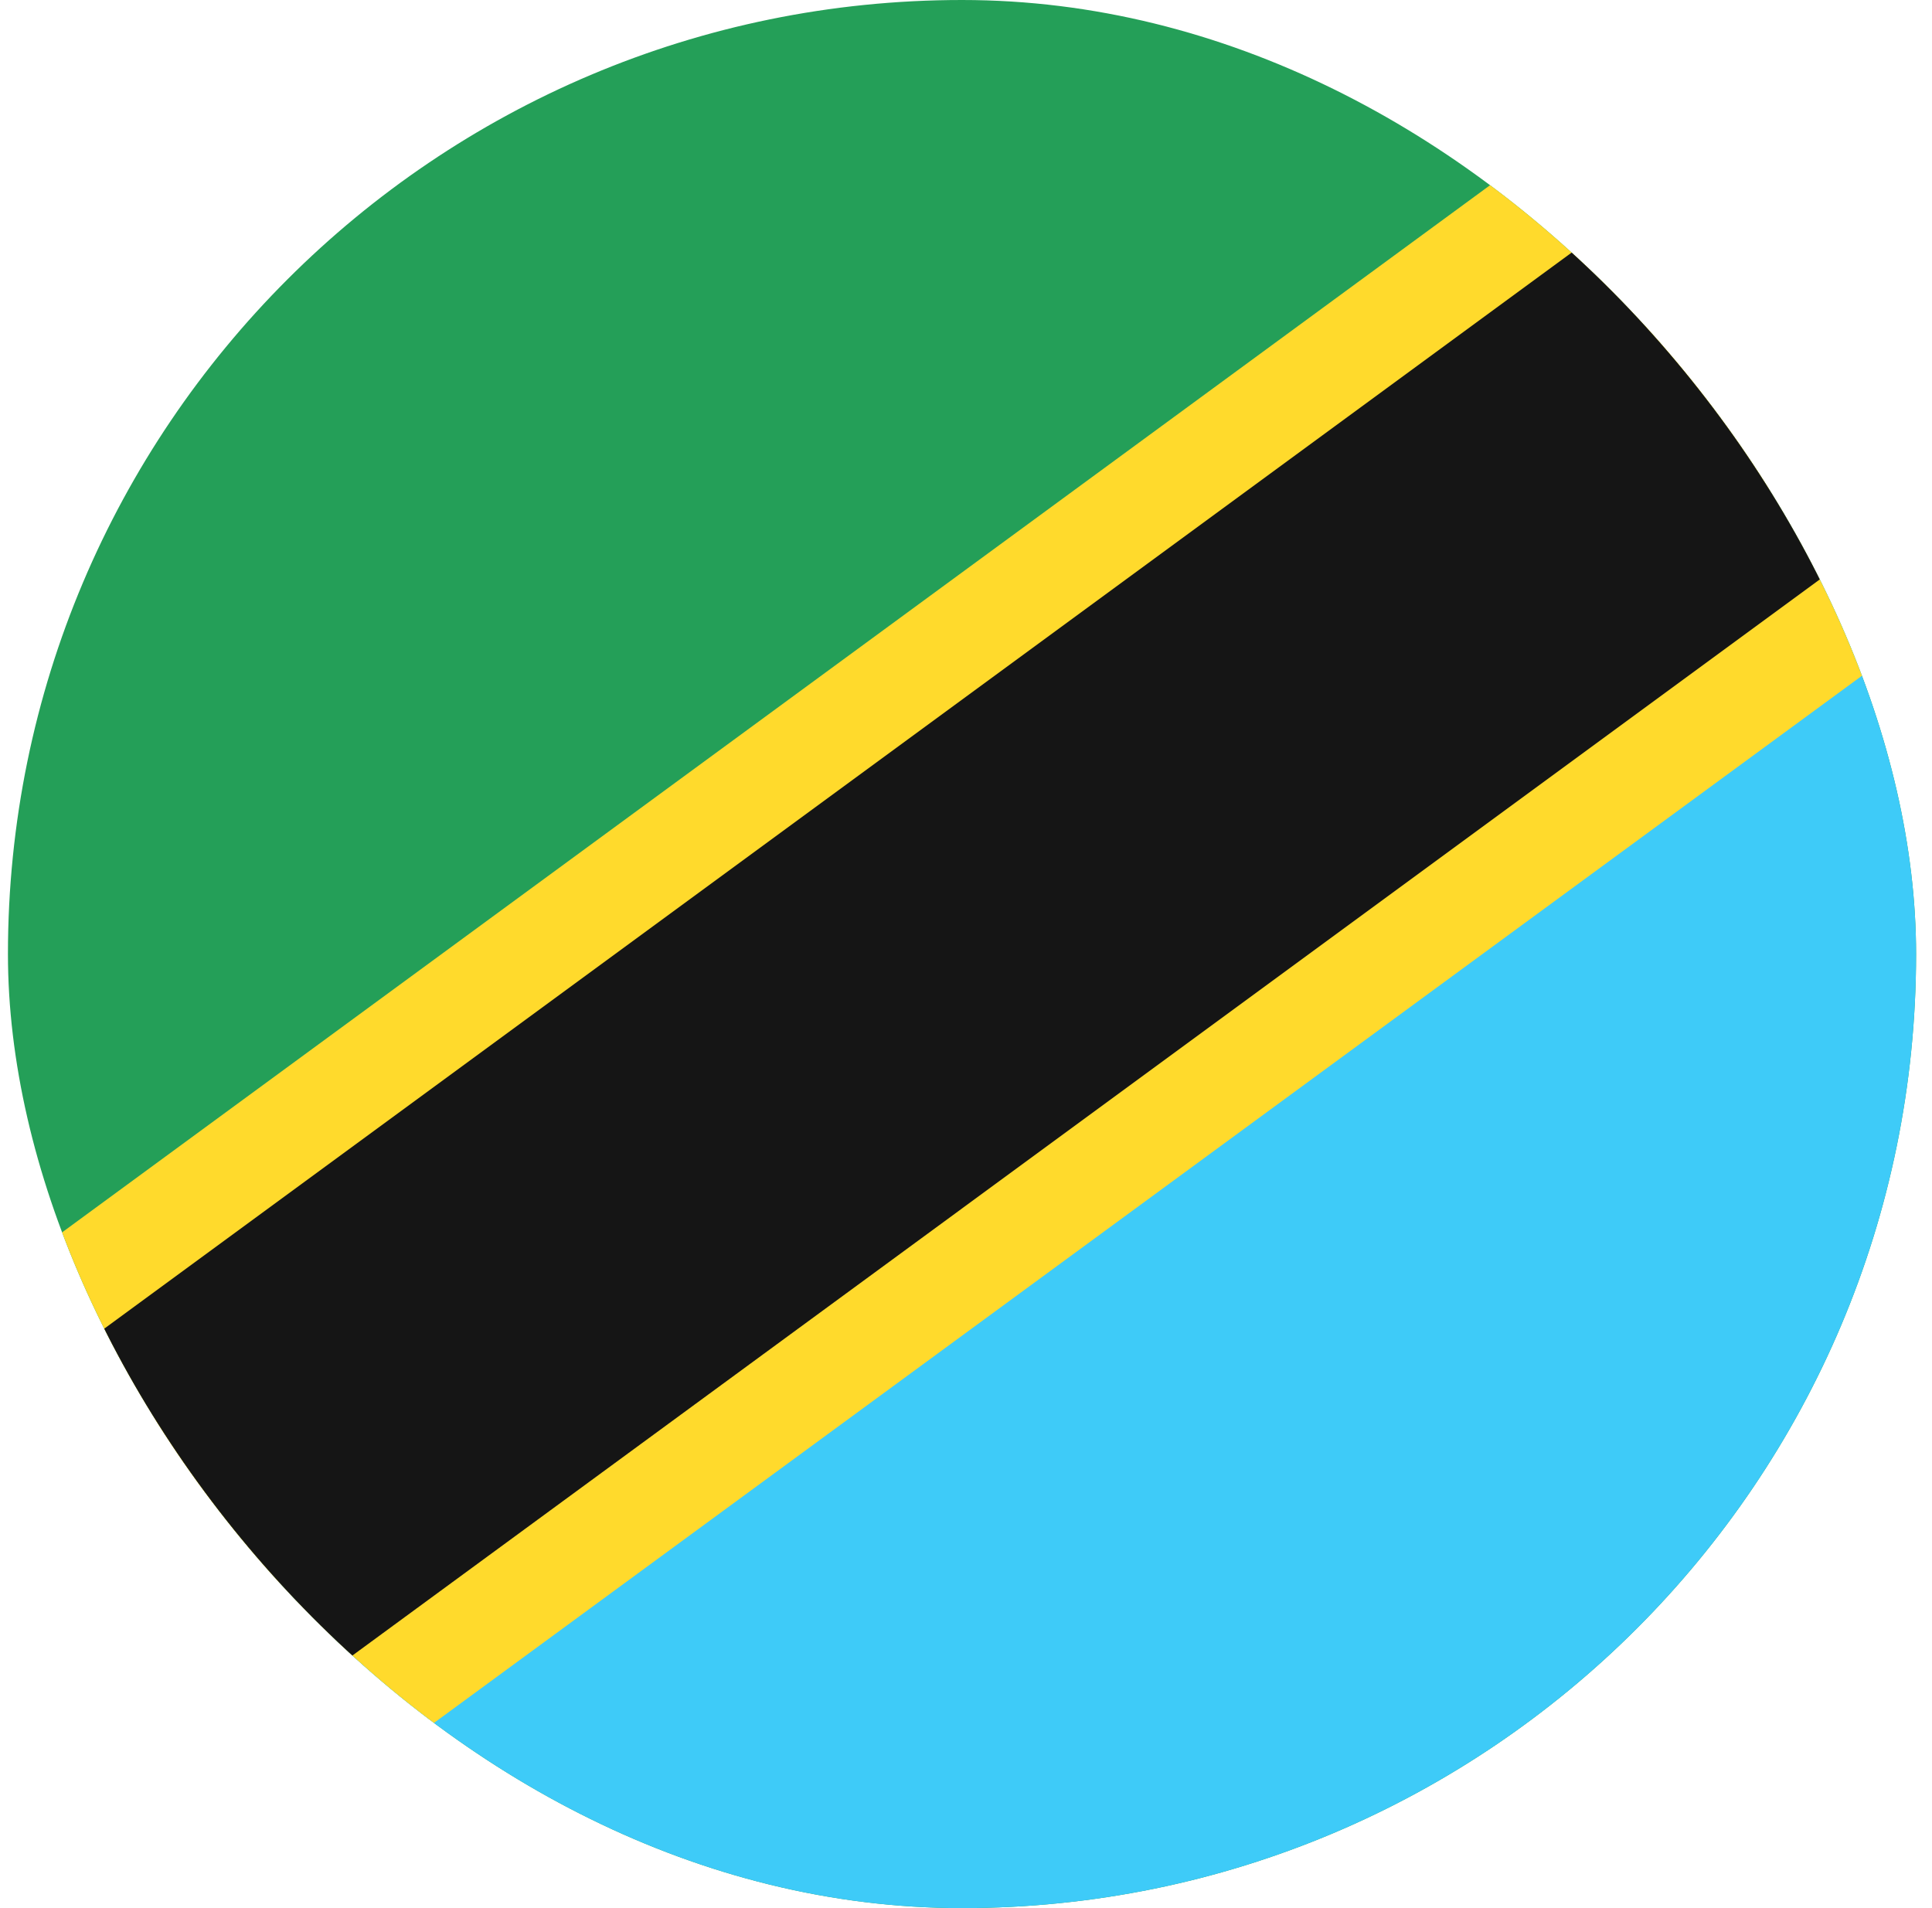
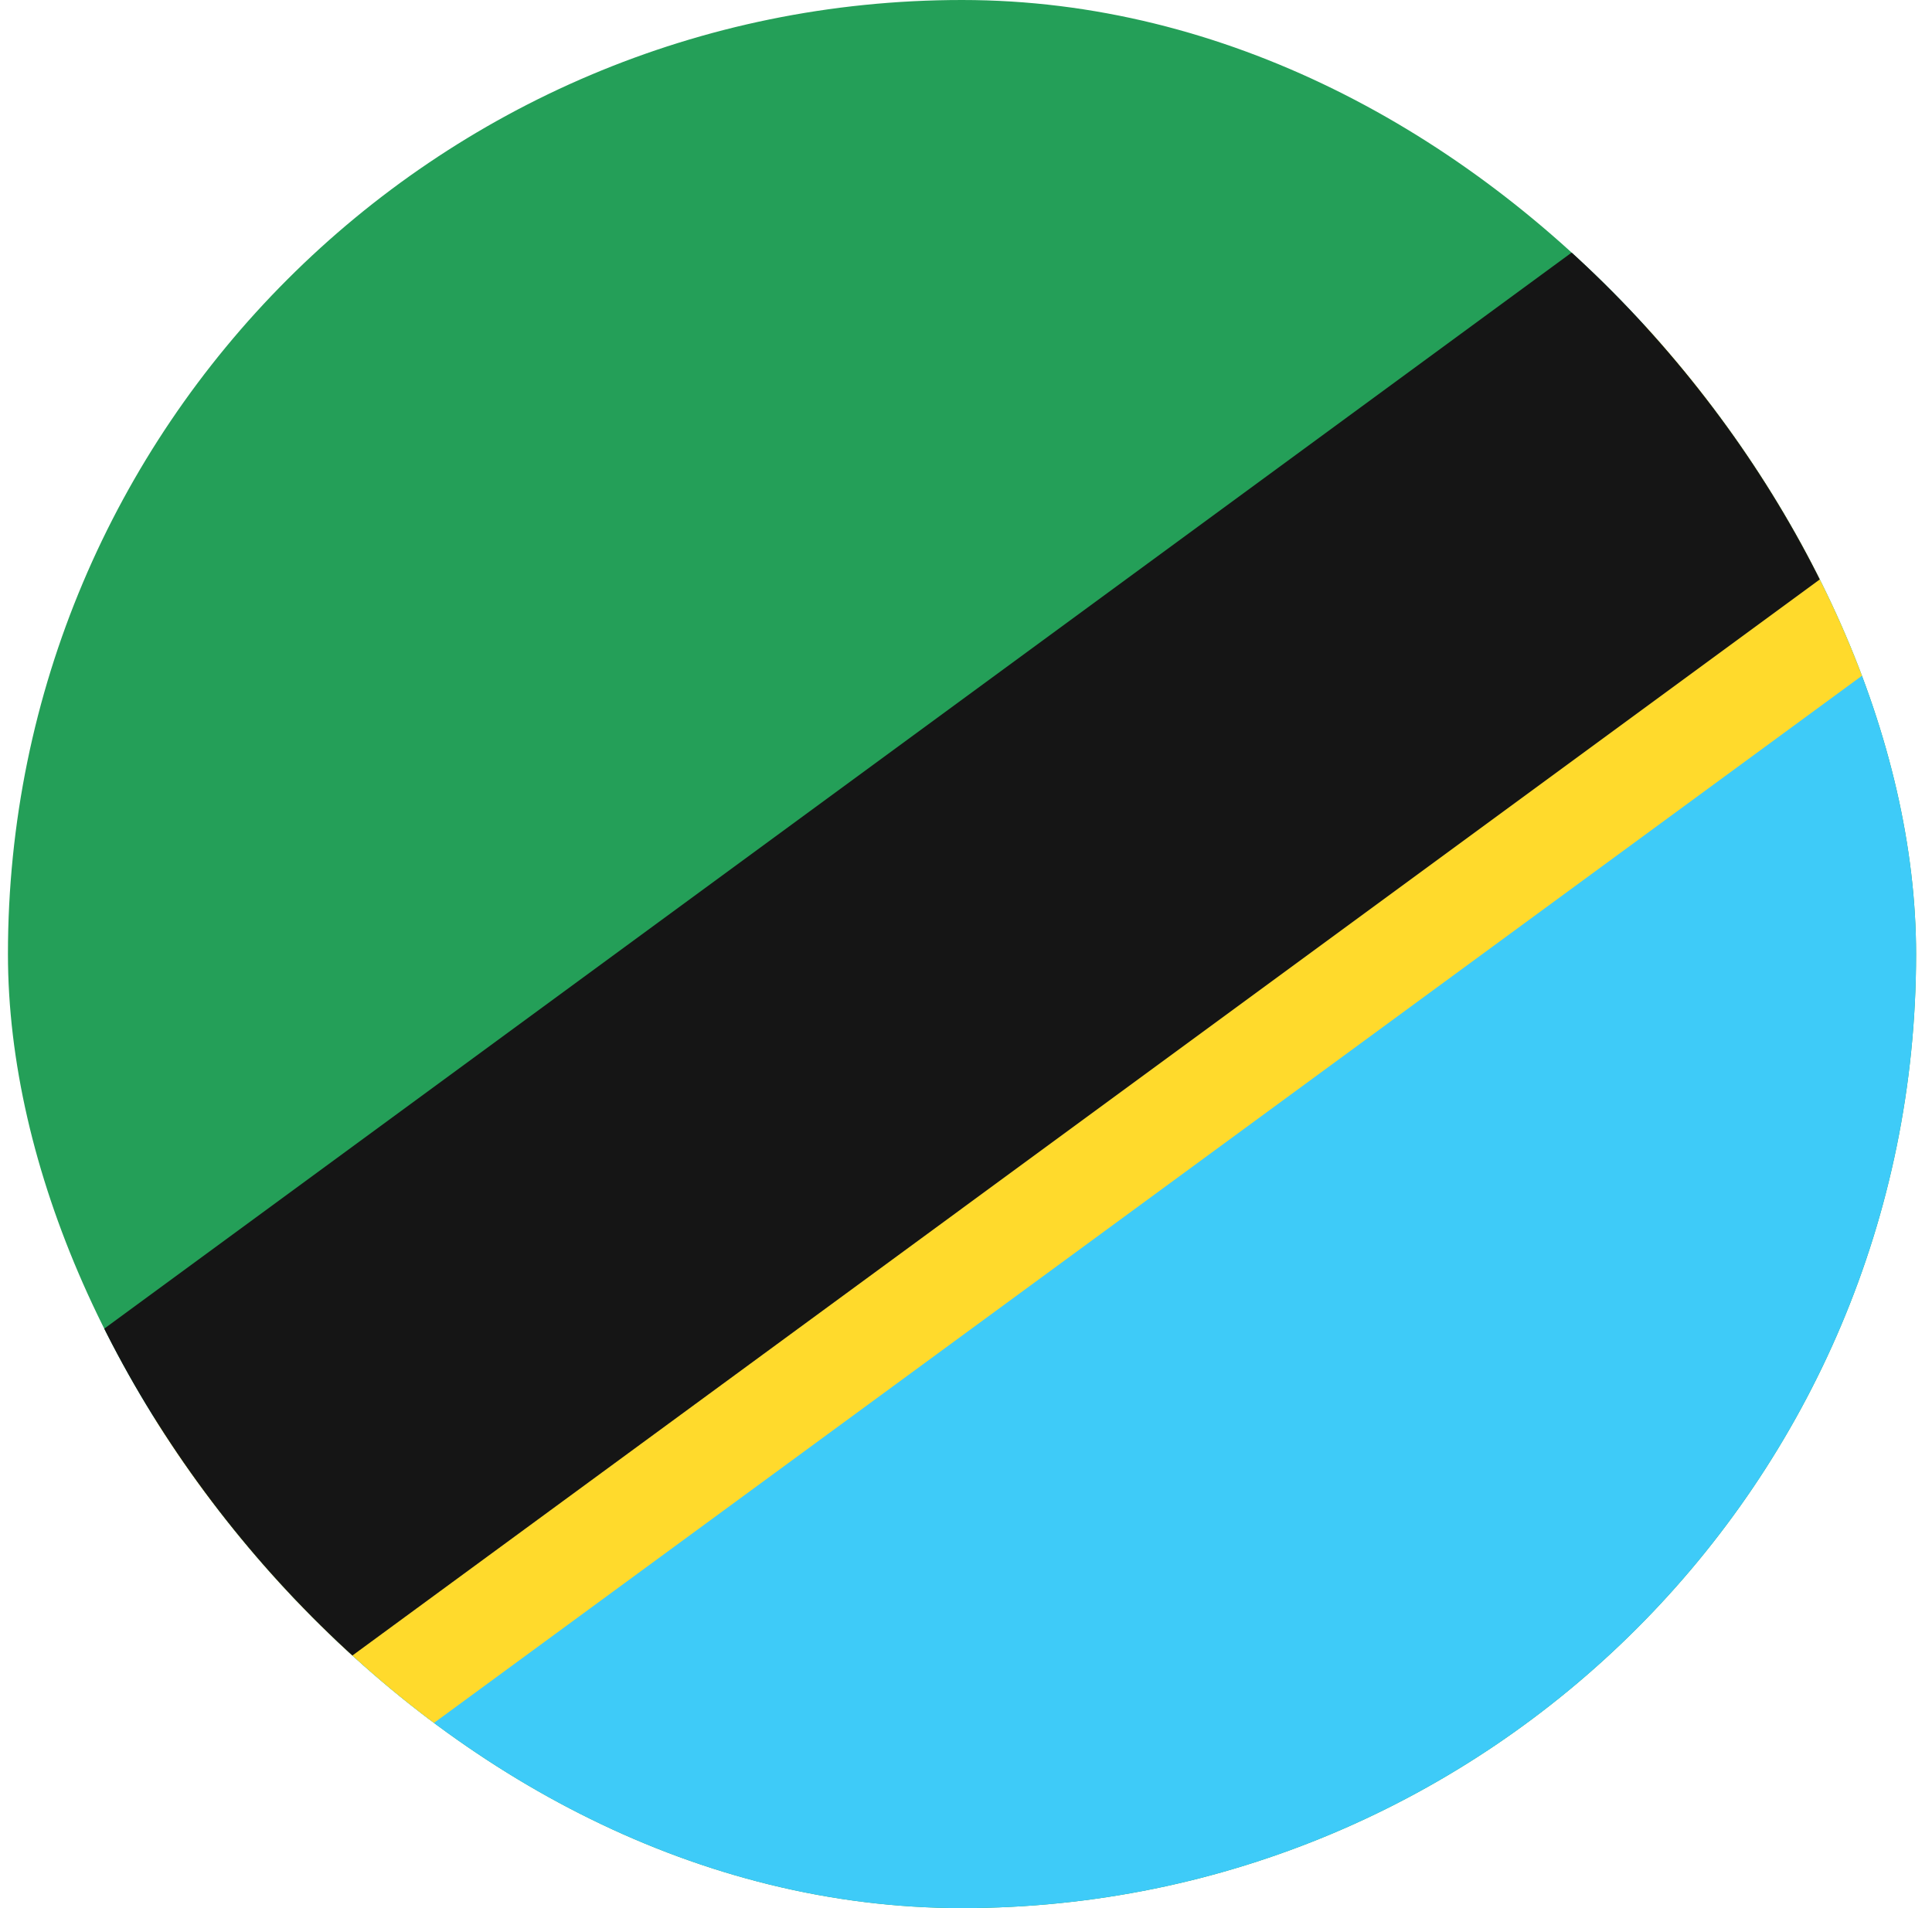
<svg xmlns="http://www.w3.org/2000/svg" width="81" height="80" viewBox="0 0 81 80" fill="none">
  <g clip-path="url(#clip0_1759_14650)">
    <rect x="0.333" width="80" height="80" rx="40" fill="#249F58" />
    <path fill-rule="evenodd" clip-rule="evenodd" d="M0.333 80H80.333V10.666L0.333 69.333V80Z" fill="#3ECBF8" />
-     <path fill-rule="evenodd" clip-rule="evenodd" d="M0.333 74.666L80.333 15.999V-5.334L0.333 53.333V74.666Z" fill="#FFDA2C" />
    <path fill-rule="evenodd" clip-rule="evenodd" d="M0.333 85.334L80.333 26.667V5.334L0.333 64.001V85.334Z" fill="#FFDA2C" />
    <path fill-rule="evenodd" clip-rule="evenodd" d="M0.333 80L80.333 21.333V0L0.333 58.667V80Z" fill="#151515" />
  </g>
  <defs>
    <clipPath id="clip0_1759_14650">
      <rect x="0.333" width="80" height="80" rx="40" fill="white" />
    </clipPath>
  </defs>
</svg>